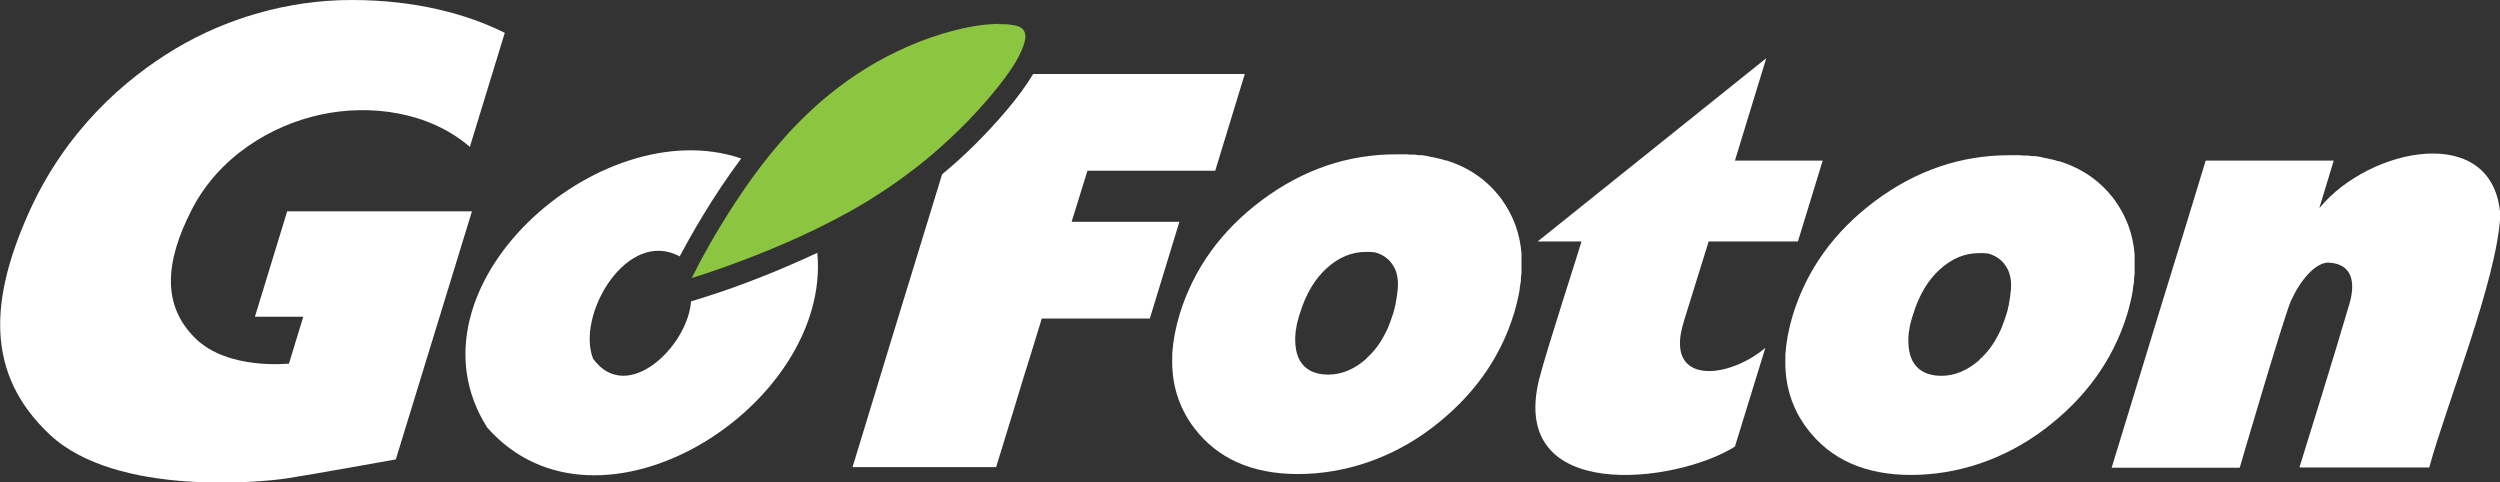
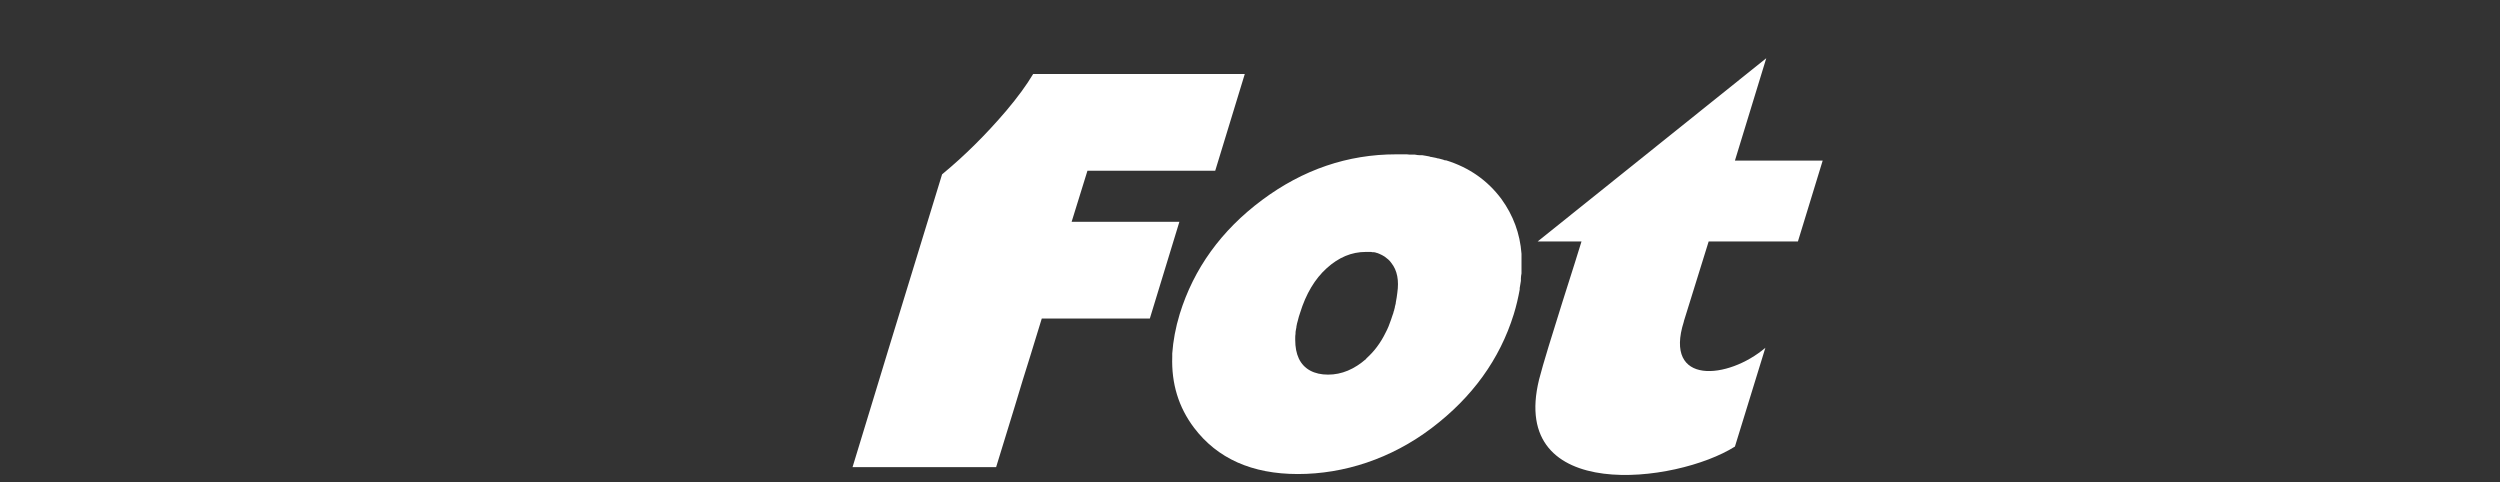
<svg xmlns="http://www.w3.org/2000/svg" id="Layer_1" data-name="Layer 1" version="1.1" viewBox="0 0 837.5 161.6">
  <rect x="0" y="0" width="837.5" height="161.6" fill="#333333" stroke="none" />
  <defs>
    <style>
      .cls-1 {
        fill: #8cc540;
      }

      .cls-1, .cls-2 {
        stroke-width: 0px;
      }

      .cls-2 {
        fill: #fff;
      }
    </style>
  </defs>
-   <path class="cls-1" d="M334.7,8.1c.3,0,.6,0,.9,0,.2,0,.4,0,.6,0,1.4,0,2.8.2,4.2.5,1.7.4,2.8,1.3,3.1,3.1,0,0,0,0,0,0v1.1c-.2,1.3-.6,2.5-1.1,3.7-1.3,3.1-3.1,6-5.1,8.7-3.9,5.4-8.3,10.4-12.9,15.2-4.1,4.2-8.4,8.2-12.9,12-6.8,5.7-14,10.8-21.6,15.4-7.1,4.3-14.4,8-22,11.5-10.8,4.9-21.9,9.2-33.2,12.9-1,.3-2,.7-3,.9,0,0,0,0,0,0,.1-.2.2-.3.3-.5.7-1.4,1.5-2.8,2.2-4.3,4.7-8.8,9.9-17.4,15.6-25.6,4.9-7.1,10.2-13.7,16.1-20,2.9-3,5.9-5.9,9-8.6,7.8-6.7,16.2-12.4,25.5-16.8,4.9-2.4,10-4.4,15.3-6,6.1-1.8,12.3-3.2,18.7-3.3.1,0,.2,0,.3,0Z" />
  <g>
-     <path class="cls-2" d="M777,69.6l4.8-15.8h-42.9c-1.9,6.2-4.1,13.4-6.4,21l-8.5,27.6h0s-16.6,54.3-16.6,54.3h42.9s14.8-50.6,17.2-56c3.1-6.8,8.3-13.1,12.9-12.7,9.2.7,8.3,9.1,6.2,15.3-3.9,13.4-12.8,42.1-16.2,53v.3c0,0,.1,0,.1,0h43.3c5.7-21,22.8-63.1,23.8-84.5-2.1-31.3-43.8-22.8-60.5-2.5Z" />
-     <path class="cls-2" d="M169.1,11c-12.6-6.3-29.9-11-51.3-11s-42.1,6.2-59,16.3c-16.9,10.1-37,27.5-49.4,55.5-12.4,28-14.8,53.2,7.4,73.9,22.2,20.7,71.1,15.8,79,14.6,7.9-1.2,36.8-6.4,36.8-6.4l25.5-83.1h-61.9l-10.8,35.3h16.2l-4.8,15.7s-20.6,2.3-31.5-8.6c-10.9-10.9-10.2-25.1-1.1-42.9,9.1-17.8,26.6-28.3,43.2-31.9,16.6-3.6,36.3-1,50,10.8l11.7-38.2Z" />
-     <path class="cls-2" d="M231.5,100.9c-1,15-21.4,34.9-32.8,19.3-5.8-14.6,11.3-43.9,29-34.3,3.6-6.8,11-20,20.6-32.8-47.5-16.3-114.7,43.4-85.1,90.1,37.4,42.5,115.4-7.4,110.6-58.5-23.9,11.1-38.8,15.1-42.4,16.3Z" />
    <path class="cls-2" d="M407.1,57.2l9.9-32.4h-70.9c-2.2,3.7-5.2,7.8-9,12.3-6.9,8.1-14.1,15.2-21.5,21.3l-17.9,58.4h0l-4.2,13.8h0s-7.9,25.9-7.9,25.9h48.1l6.3-20.5h0c0-.1,2.6-8.6,2.6-8.6h0s2.5-8,2.5-8l3.9-12.7h36.2l9.9-32.4h-36.1l5.3-17.1h42.7Z" />
    <path class="cls-2" d="M509.1,96.5c.1-.8.3-1.6.4-2.4,0-.3,0-.5,0-.8,0-.6.1-1.1.2-1.7,0-.4,0-.8,0-1.2,0-.4,0-.8,0-1.1,0-.5,0-1,0-1.5,0-.3,0-.5,0-.8,0-.6,0-1.1,0-1.7,0-.1,0-.2,0-.3,0,0,0,0,0,0-.5-6.8-2.8-12.9-6.7-18.3-4.6-6.2-10.8-10.6-18.6-13,0,0,0,0,0,0,0,0-.2,0-.3,0-.2,0-.4-.1-.6-.2-.5-.1-1-.3-1.5-.4-.3,0-.6-.1-.9-.2-.5-.1-1-.2-1.5-.3-.3,0-.6-.1-.8-.2-.7-.1-1.5-.3-2.3-.4-.3,0-.5,0-.8,0-.6,0-1.1-.1-1.7-.2-.3,0-.7,0-1,0-.6,0-1.1,0-1.7-.1-.3,0-.6,0-.9,0-.8,0-1.6,0-2.5,0,0,0-.1,0-.2,0-16.2,0-31.2,5.1-44.9,15.3-13.7,10.2-22.9,23-27.6,38.2-1.4,4.6-2.2,9-2.5,13.2,0,.2,0,.3,0,.5,0,.2,0,.4,0,.6h0c-.3,9,2.1,16.9,7.3,23.8,7.8,10.3,19.4,15.5,34.8,15.5s31.2-5.1,44.8-15.4c13.6-10.3,22.8-23,27.5-38.1.9-2.9,1.5-5.6,2-8.3,0,0,0,0,0,0ZM457.7,120.2c-4,3.5-8.2,5.3-12.8,5.3s-8.1-1.8-9.8-5.4c-.8-1.7-1.2-3.8-1.2-6.2,0-.2,0-.4,0-.6,0-.5,0-1,.1-1.5,0-.1,0-.2,0-.3,0-.6.2-1.2.3-1.9,0,0,0-.1,0-.2.1-.7.3-1.4.5-2.1,0,0,0,0,0,0,.2-.8.4-1.6.7-2.4,2-6.5,5-11.5,9-15.1,4-3.6,8.3-5.4,13-5.4s0,0,0,0c.4,0,.8,0,1.1,0,.1,0,.3,0,.4,0,.3,0,.5,0,.8.1.2,0,.3,0,.5,0,.3,0,.5.1.8.2.2,0,.4.1.6.2,0,0,.2,0,.3.1.7.3,1.3.6,1.9,1,.8.6,1.6,1.2,2.2,2.1,2,2.5,2.6,5.9,2,10-.1,1-.3,2.1-.5,3.2,0,.5-.2.9-.3,1.4,0,.3-.1.6-.2.9,0,.2-.1.5-.2.7-.1.4-.2.9-.4,1.3-.2.5-.3,1-.5,1.5,0,0,0,0,0,0-.5,1.5-1.1,3-1.8,4.3h0c-1.7,3.5-3.9,6.4-6.5,8.7Z" />
-     <path class="cls-2" d="M714.5,96.8c.1-.8.3-1.6.4-2.4,0-.3,0-.5,0-.8,0-.6.1-1.1.2-1.7,0-.4,0-.8,0-1.2,0-.4,0-.8,0-1.1,0-.5,0-1,0-1.5,0-.3,0-.5,0-.8,0-.6,0-1.1,0-1.7,0-.1,0-.2,0-.3,0,0,0,0,0,0-.5-6.8-2.8-12.9-6.7-18.3-4.6-6.2-10.8-10.6-18.6-13,0,0,0,0,0,0,0,0-.2,0-.3,0-.2,0-.4-.1-.6-.2-.5-.1-1-.3-1.5-.4-.3,0-.6-.1-.9-.2-.5-.1-1-.2-1.5-.3-.3,0-.6-.1-.8-.2-.7-.1-1.5-.3-2.3-.4-.3,0-.5,0-.8,0-.6,0-1.1-.1-1.7-.2-.3,0-.7,0-1,0-.6,0-1.1,0-1.7-.1-.3,0-.6,0-.9,0-.8,0-1.6,0-2.5,0,0,0-.1,0-.2,0-16.2,0-31.2,5.1-44.9,15.3-13.7,10.2-22.9,23-27.6,38.2-1.4,4.6-2.2,9-2.5,13.2,0,.2,0,.3,0,.5,0,.2,0,.4,0,.6h0c-.3,9,2.1,16.9,7.3,23.8,7.8,10.3,19.4,15.5,34.8,15.5s31.2-5.1,44.8-15.4c13.6-10.3,22.8-23,27.5-38.1.9-2.9,1.5-5.6,2-8.3,0,0,0,0,0,0ZM663.1,120.6c-4,3.5-8.2,5.3-12.8,5.3s-8.1-1.8-9.8-5.4c-.8-1.7-1.2-3.8-1.2-6.2,0-.2,0-.4,0-.6,0-.5,0-1,.1-1.5,0-.1,0-.2,0-.3,0-.6.2-1.2.3-1.9,0,0,0-.1,0-.2.1-.7.3-1.4.5-2.1,0,0,0,0,0,0,.2-.8.4-1.6.7-2.4,2-6.5,5-11.5,9-15.1,4-3.6,8.3-5.4,13-5.4s0,0,0,0c.4,0,.8,0,1.1,0,.1,0,.3,0,.4,0,.3,0,.5,0,.8.1.2,0,.3,0,.5,0,.3,0,.5.1.8.2.2,0,.4.1.6.2,0,0,.2,0,.3.1.7.3,1.3.6,1.9,1,.8.6,1.6,1.2,2.2,2.1,2,2.5,2.6,5.9,2,10-.1,1-.3,2.1-.5,3.2,0,.5-.2.9-.3,1.4,0,.3-.1.6-.2.9,0,.2-.1.5-.2.7-.1.4-.2.9-.4,1.3-.2.5-.3,1-.5,1.5,0,0,0,0,0,0-.5,1.5-1.1,3-1.8,4.3h0c-1.7,3.5-3.9,6.4-6.5,8.7Z" />
    <path class="cls-2" d="M564.1,107.6s0,0,0,0l8.3-26.7h29.9c0,0,8.3-27.1,8.3-27.1h-29.4l10.5-34.3-76.6,61.4h14.7c-.8,3-11.7,36.3-14.2,46.2-10.3,41.8,46,34.9,65.6,22.5l10.2-33.1c-12.4,10.6-34.2,12.8-27.3-8.8Z" />
  </g>
</svg>